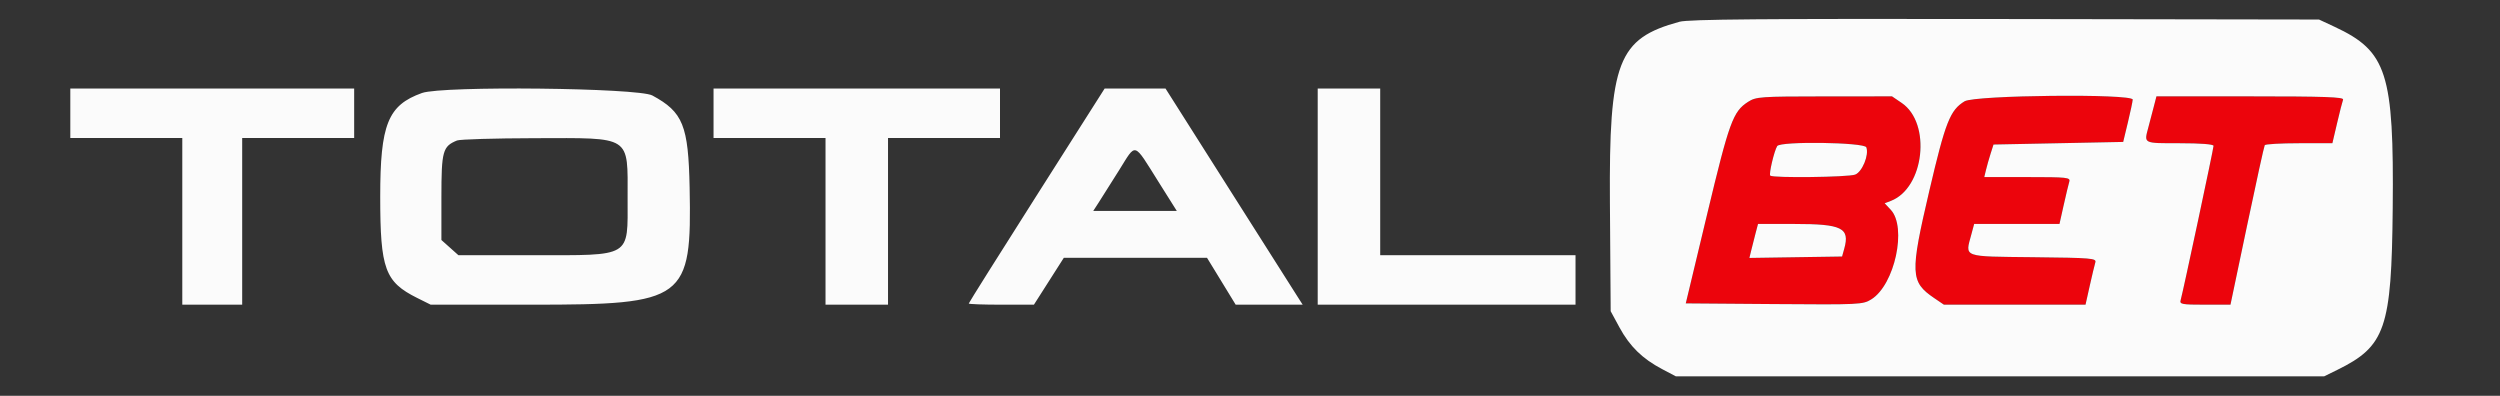
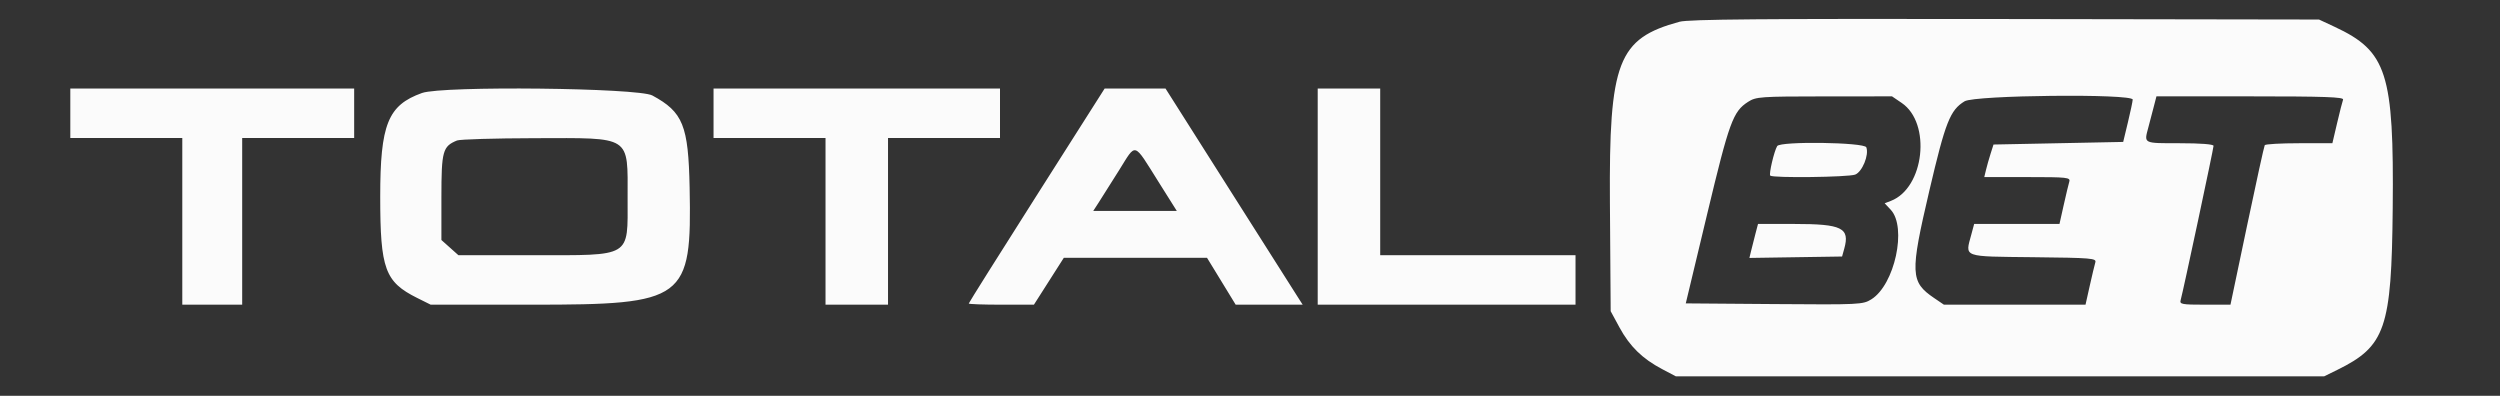
<svg xmlns="http://www.w3.org/2000/svg" width="960" height="152" viewBox="0 0 960 152" version="1.1">
  <rect x="0" y="0" width="960" height="152" fill="#333333" stroke="none" />
-   <path d="M 671.284 39.093 C 665.468 42.819, 664.062 46.677, 655.512 82.371 L 647.336 116.500 681.279 116.763 C 714.066 117.018, 715.335 116.956, 718.560 114.963 C 727.569 109.395, 732.362 87.272, 726.022 80.523 L 723.709 78.061 726.104 77.137 C 738.955 72.177, 741.706 47.309, 730.265 39.534 L 726.536 37 700.518 37.017 C 675.972 37.033, 674.318 37.150, 671.284 39.093 M 754.395 38.901 C 748.831 42.294, 747.043 46.831, 740.864 73.245 C 733.411 105.105, 733.553 108.227, 742.735 114.466 L 746.464 117 773.652 117 L 800.840 117 802.461 109.750 C 803.353 105.762, 804.316 101.721, 804.603 100.768 C 805.085 99.163, 803.333 99.016, 780.812 98.768 C 753.266 98.464, 754.591 98.947, 756.979 90.077 L 758.077 86 774.458 86 L 790.840 86 792.461 78.750 C 793.353 74.763, 794.319 70.713, 794.608 69.750 C 795.095 68.133, 793.879 68, 778.548 68 L 761.962 68 762.621 65.250 C 762.984 63.737, 763.781 60.925, 764.394 59 L 765.507 55.500 790.406 55 L 815.304 54.500 817.110 47 C 818.103 42.875, 818.935 38.938, 818.958 38.250 C 819.037 35.904, 758.306 36.516, 754.395 38.901 M 826.975 41.250 C 826.368 43.587, 825.453 47.075, 824.942 49 C 823.291 55.209, 822.870 55, 837 55 C 845.056 55, 850 55.383, 850 56.007 C 850 57.072, 838.235 112.262, 837.371 115.250 C 836.914 116.832, 837.806 117, 846.683 116.999 L 856.500 116.999 862.852 86.749 C 866.345 70.112, 869.409 56.163, 869.661 55.750 C 869.912 55.337, 875.859 55, 882.876 55 L 895.634 55 897.453 47.250 C 898.454 42.987, 899.484 38.938, 899.743 38.250 C 900.114 37.264, 892.585 37, 864.146 37 L 828.077 37 826.975 41.250 M 682.445 56.089 C 681.277 57.979, 679.188 66.854, 679.773 67.440 C 680.735 68.402, 709.735 68.051, 712.381 67.045 C 715.093 66.014, 717.775 59.462, 716.667 56.575 C 715.921 54.630, 683.630 54.171, 682.445 56.089 M 674.094 89.750 C 673.553 91.813, 672.809 94.748, 672.441 96.274 L 671.771 99.047 689.565 98.774 L 707.358 98.500 708.192 95.500 C 710.415 87.506, 707.371 86, 688.991 86 L 675.077 86 674.094 89.750" stroke="none" fill="#ec040c" fill-rule="evenodd" />
  <path d="M 644.929 8.357 C 621.230 14.799, 617.830 23.649, 618.209 77.897 L 618.500 119.500 621.899 125.768 C 625.809 132.979, 630.692 137.752, 638.214 141.715 L 643.500 144.500 768 144.500 L 892.500 144.500 897.500 142.044 C 916.014 132.951, 918.363 126.110, 918.802 80 C 919.296 28.046, 916.622 19.688, 896.500 10.300 L 890.500 7.500 770 7.307 C 676.615 7.158, 648.472 7.395, 644.929 8.357 M 27 43.500 L 27 53 48.500 53 L 70 53 70 85 L 70 117 81.500 117 L 93 117 93 85 L 93 53 114.500 53 L 136 53 136 43.500 L 136 34 81.500 34 L 27 34 27 43.500 M 162.054 35.706 C 148.941 40.400, 145.998 47.720, 146.006 75.616 C 146.013 103.311, 147.817 108.242, 160.199 114.412 L 165.393 117 204.330 117 C 263.309 117, 265.668 115.250, 264.817 72.101 C 264.345 48.136, 262.283 43.032, 250.500 36.662 C 245.064 33.723, 169.862 32.910, 162.054 35.706 M 274 43.500 L 274 53 295.500 53 L 317 53 317 85 L 317 117 329 117 L 341 117 341 85 L 341 53 362.500 53 L 384 53 384 43.500 L 384 34 329 34 L 274 34 274 43.500 M 398.090 75.049 C 383.741 97.625, 372 116.300, 372 116.549 C 372 116.797, 377.631 117, 384.512 117 L 397.025 117 402.762 108.004 L 408.500 99.007 436 99.006 L 463.500 99.004 469 108 L 474.500 116.996 487.365 116.998 L 500.230 117 498.785 114.750 C 497.990 113.513, 486.140 94.838, 472.451 73.250 L 447.563 34 435.872 34 L 424.181 34 398.090 75.049 M 506 75.500 L 506 117 555.500 117 L 605 117 605 107.500 L 605 98 567.500 98 L 530 98 530 66 L 530 34 518 34 L 506 34 506 75.500 M 671.284 39.093 C 665.468 42.819, 664.062 46.677, 655.512 82.371 L 647.336 116.500 681.279 116.763 C 714.066 117.018, 715.335 116.956, 718.560 114.963 C 727.569 109.395, 732.362 87.272, 726.022 80.523 L 723.709 78.061 726.104 77.137 C 738.955 72.177, 741.706 47.309, 730.265 39.534 L 726.536 37 700.518 37.017 C 675.972 37.033, 674.318 37.150, 671.284 39.093 M 754.395 38.901 C 748.831 42.294, 747.043 46.831, 740.864 73.245 C 733.411 105.105, 733.553 108.227, 742.735 114.466 L 746.464 117 773.652 117 L 800.840 117 802.461 109.750 C 803.353 105.762, 804.316 101.721, 804.603 100.768 C 805.085 99.163, 803.333 99.016, 780.812 98.768 C 753.266 98.464, 754.591 98.947, 756.979 90.077 L 758.077 86 774.458 86 L 790.840 86 792.461 78.750 C 793.353 74.763, 794.319 70.713, 794.608 69.750 C 795.095 68.133, 793.879 68, 778.548 68 L 761.962 68 762.621 65.250 C 762.984 63.737, 763.781 60.925, 764.394 59 L 765.507 55.500 790.406 55 L 815.304 54.500 817.110 47 C 818.103 42.875, 818.935 38.938, 818.958 38.250 C 819.037 35.904, 758.306 36.516, 754.395 38.901 M 826.975 41.250 C 826.368 43.587, 825.453 47.075, 824.942 49 C 823.291 55.209, 822.870 55, 837 55 C 845.056 55, 850 55.383, 850 56.007 C 850 57.072, 838.235 112.262, 837.371 115.250 C 836.914 116.832, 837.806 117, 846.683 116.999 L 856.500 116.999 862.852 86.749 C 866.345 70.112, 869.409 56.163, 869.661 55.750 C 869.912 55.337, 875.859 55, 882.876 55 L 895.634 55 897.453 47.250 C 898.454 42.987, 899.484 38.938, 899.743 38.250 C 900.114 37.264, 892.585 37, 864.146 37 L 828.077 37 826.975 41.250 M 175.500 53.945 C 169.992 56.200, 169.500 57.984, 169.500 75.687 L 169.500 92.164 172.766 95.082 L 176.032 98 204.565 98 C 242.885 98, 241 99.132, 241 76.131 C 241 51.796, 242.829 52.978, 205.300 53.063 C 190.010 53.098, 176.600 53.495, 175.500 53.945 M 682.445 56.089 C 681.277 57.979, 679.188 66.854, 679.773 67.440 C 680.735 68.402, 709.735 68.051, 712.381 67.045 C 715.093 66.014, 717.775 59.462, 716.667 56.575 C 715.921 54.630, 683.630 54.171, 682.445 56.089 M 429.755 65.326 C 426.596 70.372, 423.064 75.963, 421.907 77.750 L 419.804 81 435.848 81 L 451.893 81 444.818 69.750 C 435.099 54.297, 436.419 54.684, 429.755 65.326 M 674.094 89.750 C 673.553 91.813, 672.809 94.748, 672.441 96.274 L 671.771 99.047 689.565 98.774 L 707.358 98.500 708.192 95.500 C 710.415 87.506, 707.371 86, 688.991 86 L 675.077 86 674.094 89.750" stroke="none" fill="#fbfbfb" fill-rule="evenodd" />
</svg>